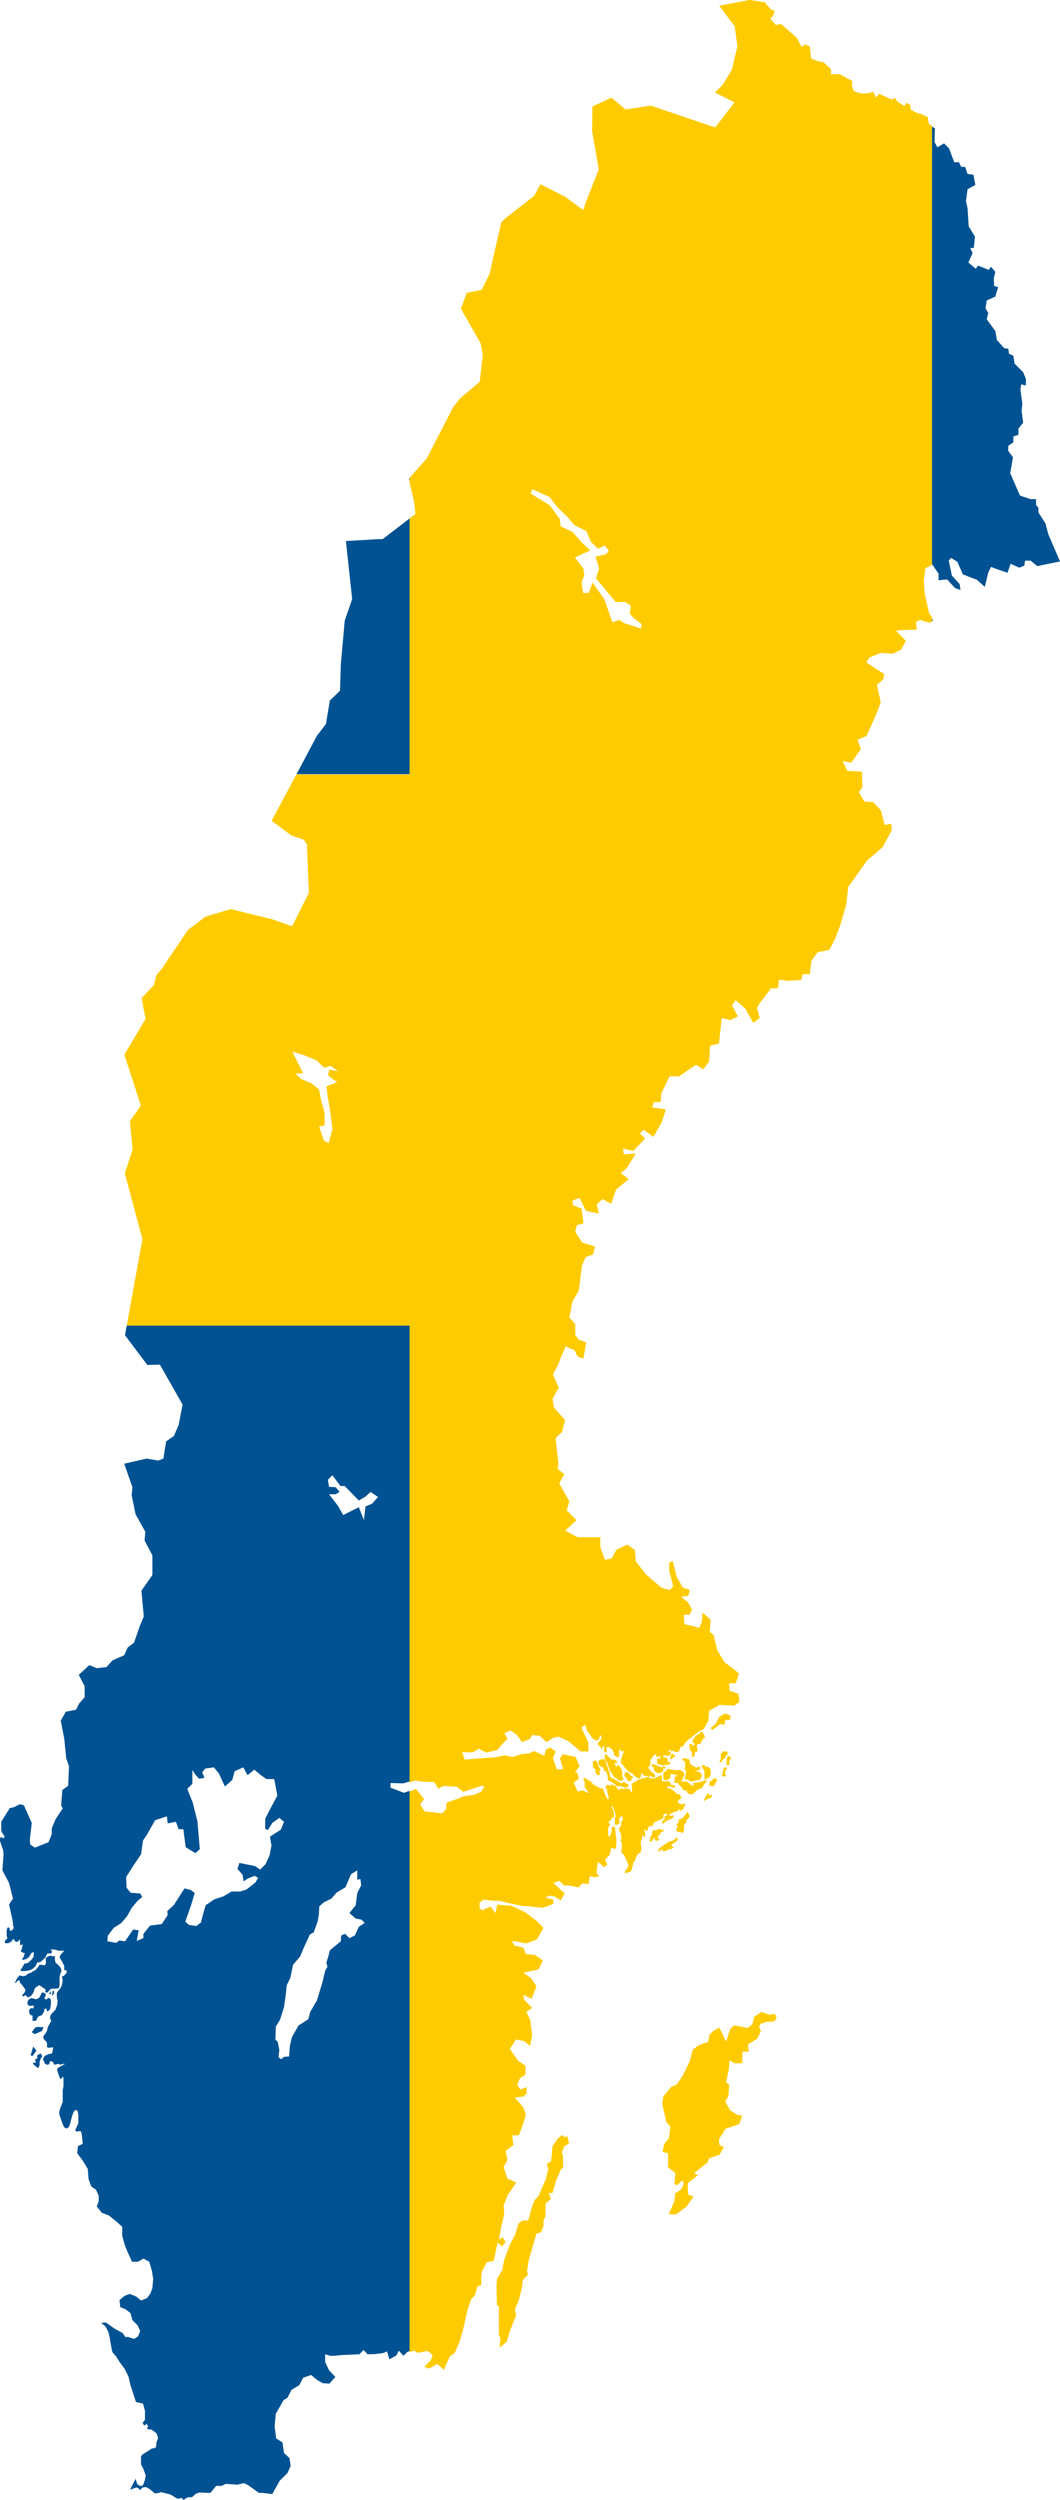
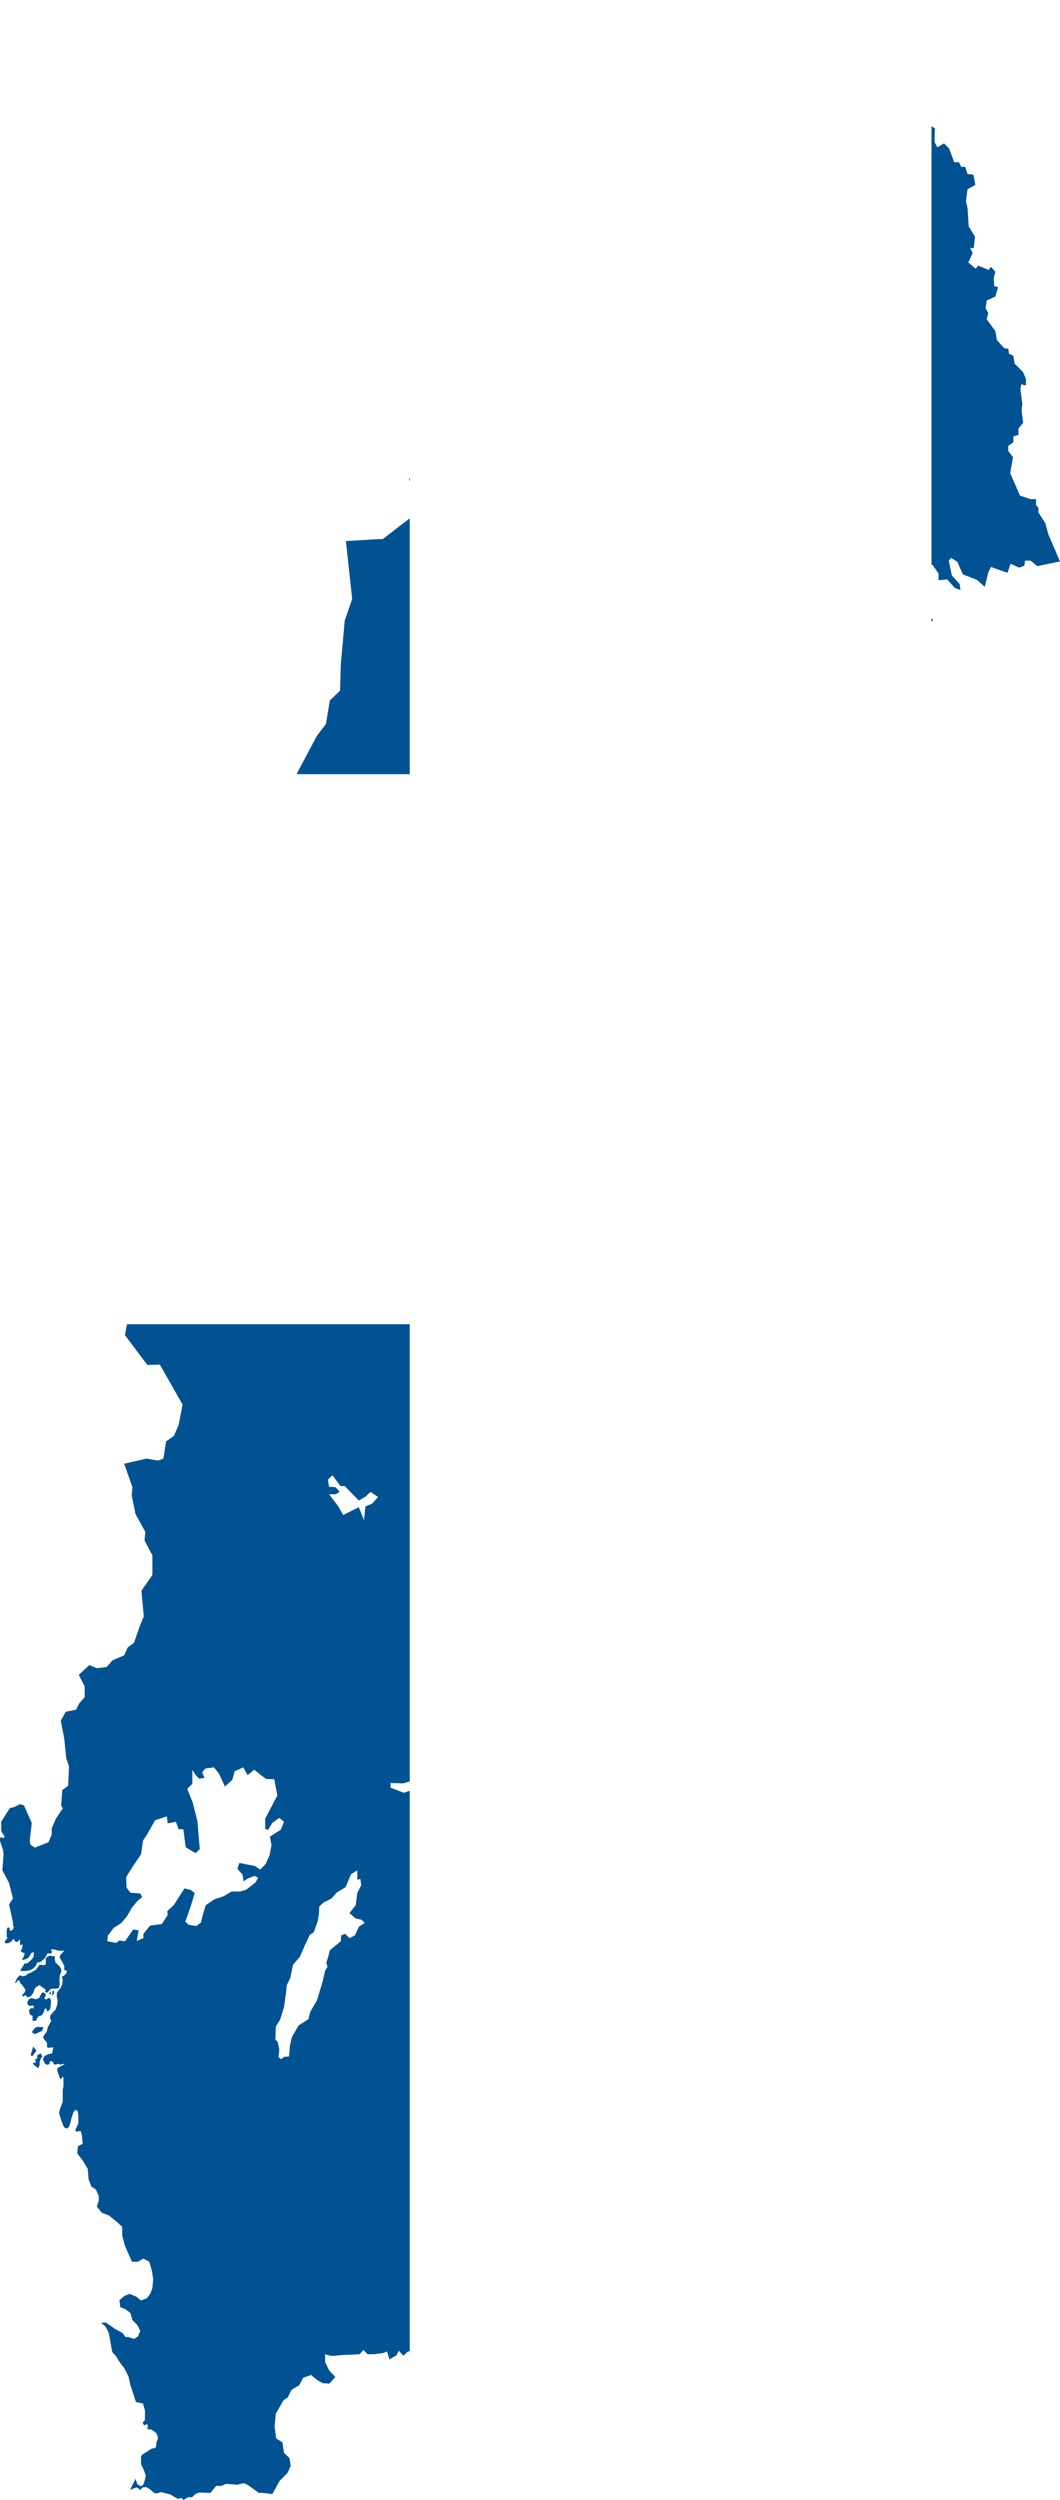
<svg xmlns="http://www.w3.org/2000/svg" width="270.625" height="638.125" viewBox="0 0 2.706 6.381">
  <path style="fill:#005293" d="M2.378.322v1.12l.002-.001.016.023v.017l.022-.002.02.022.014.005-.002-.015-.02-.022-.008-.038.006-.007.016.01.014.032.036.014.02.018.009-.037.007-.014.013.005.029.01.008-.023.022.01.013-.005.002-.013h.014l.017.014.058-.012-.03-.07-.007-.027-.018-.028v-.012l-.006-.007v-.015h-.014l-.027-.009-.025-.057.007-.041-.012-.016v-.013l.013-.009v-.015L2.6 1.11 2.6 1.094l.012-.015-.004-.031.002-.017-.005-.037.002-.013.012.003V.967L2.612.95 2.59.928l-.003-.02-.011-.005L2.574.89l-.01-.001-.019-.021-.004-.023-.022-.03.004-.016-.007-.012.003-.02.022-.01.007-.024-.01-.003-.001-.02.004-.016L2.53.681l-.006.008-.027-.011-.006.008L2.472.67l.011-.024-.006-.013h.009l.003-.029-.016-.026L2.47.531 2.466.514 2.47.483l.02-.011-.005-.026L2.47.444 2.464.426h-.01L2.448.414h-.012L2.423.379 2.41.366l-.017.01-.007-.013V.344L2.387.328 2.378.322zm-1.332.898-.002.002.002.008v-.01zm0 .103-.069.053h-.01l-.084.005.016.148-.019.055-.01.112-.002.067-.026.025-.01.06-.023.03-.052.098h.289v-.653zm1.332.254v.009l.004-.002-.004-.007zM.324 3.38l-.005.028.057.076.032-.001.058.102-.01.052-.012.028-.02.014-.007.044-.013.005-.03-.005-.057.013.021.06-.002.02.01.049.025.045-.002.022.02.038v.05l-.028.04.006.066-.01.024-.015.043-.016.012-.009.02-.03.013-.015.017-.025.003-.019-.008-.027.025.015.029v.028l-.014.016-.008.016-.026.005-.013.023.009.046.005.05.007.02-.002.05-.015.011-.003.039.004.008-.018.027-.01.024v.015l-.008.02-.035.014-.012-.008-.001-.011.005-.044-.02-.045-.01-.003-.01.005-.006.003-.01.002-.022.035v.02l.001.006.007.01v.004l-.003.002-.006-.003L0 4.692 0 4.699l.008.024.001.01-.003.041.017.032.01.04-.01.015.01.045v.007l.002.006-.002.006-.005.003H.025L.024 4.92H.019l-.002.007v.015l.002.005-.007.008.001.005h.008l.009-.005.002-.005h.004l.002.005.006.002.007-.007v.015l.007-.002-.002.01-.003.008.005.003.005.001-.002.008L.057 5v.003L.068 5l.006-.005.006-.01.006-.003v.012l-.004.006-.006.006-.006.005-.008.001-.003.006-.007.011.002.002h.01l.012-.002.008-.004.007-.007.004-.009.008-.001.006-.005.006-.006.006-.011h.01l.002-.005-.004-.005h.01l.01.003h.015l-.01.011-.002.006.007.012.005.01v.011H.17v.007l-.007.007-.005.002.002.01-.002.012-.004.008-.005.006-.004.006v.01l.002.01-.001.01-.004.012-.012.013-.002.005v.006l.003.005-.009.016-.002.009-.003.006-.005.006-.002.006.003.005.005.005.002.004v.01l.003.002.008-.001h.005l-.003.015-.009.002-.009.004-.005.007v.004l.002.003.003.007.005.002h.003l.003-.002.001-.006.004-.001.004.002.003.007.012-.002.003.002.008-.002h.005l-.018.01-.002.003v.004l.007.02.003.002L.16 5.3l.002.004v.021l-.002.01V5.365l-.007.018-.002.009.001.007.008.023.004.008.006.003.005-.003.003-.006.006-.023.004-.011.005-.005.005.003.002.01v.022l-.008.017.003.004.01-.002.003.005.002.015.001.013-.012.006-.002.018.015.02.012.02.002.026.007.019.012.008.007.016v.013l-.005.014.013.016.018.007.02.016.014.013v.023l.007.025.008.019.01.022h.015l.014-.008.015.008.007.024.003.02-.002.023-.005.014-.009.012-.015.006-.012-.01-.017-.007-.013.005-.013.011.002.018.013.005.013.01.005.018.013.013.007.015-.006.014-.01.006-.006-.002-.009-.003H.32l-.007-.01-.02-.011-.023-.016-.012.001.011.009.008.015.003.014.005.029.002.008.009.01.01.016.012.016.01.02.005.022.014.043.018.004.005.018v.024l-.002.002-.004.005.004.007.007-.004.003.007-.003.005.005.002h.006l.01.007.004.004.003.009v.004l-.004.01v.007l-.002.006-.01.002-.009.006-.013.008-.005.005V6.29l.006.012.003.008.003.009-.002.01-.003.01-.004.006H.357L.35 6.34l-.003-.01-.001-.003-.014.028.016-.006.005.002.004.004H.36l.001-.004.004-.002.008-.001.01.006.012.01h.006l.01-.003.024.006.013.008.006.003.01-.002.004.005.012-.007h.01L.5 6.365l.009-.003.028.001.015-.018h.014l.01-.005.03.002.017-.004.01.005.028.02h.01l.024.003.005-.009.014-.025.02-.02.008-.018-.003-.02-.014-.013-.004-.027-.016-.01-.004-.031.003-.032.02-.035.01-.006.01-.02.02-.012.01-.019.02-.007.016.013.014.008.017.001.015-.017-.016-.017-.01-.021v-.02l.013.004h.011l.02-.002L.9 6.01l.018-.001.01-.011.01.011h.017l.023-.003.01-.004.006.02.018-.01.006-.012.012.013.01-.01.006-.002v-1.43l-.015.005-.034-.013v-.012l.032.001.017-.005V3.38H.324zm.525.386.02.027H.88l.036.037.017-.01.013-.012.019.013-.015.017-.017.007-.004.035-.013-.033-.04.02-.013-.023-.023-.03h.017l.01-.006-.01-.012-.017-.001-.003-.018.011-.011zm-.303.745.013.016.015.033.019-.017.006-.022.022-.01.011.02.017-.014.017.014.014.01H.7l.008.042-.017.032-.014.027v.026l.007.003.011-.018.018-.013.012.01-.008.02-.028.018.004.022-.005.026-.01.022-.014.014-.013-.009-.04-.008-.005.015.013.015.003.017.01-.007.018-.007.009.005-.007.012-.023.018-.016.005H.591l-.02.012-.024.008-.022.015-.007.024-.005.02-.012.009-.019-.003-.009-.008.015-.043.009-.03-.01-.008-.016-.004-.027.042-.017.016.001.01-.015.023-.03.004-.017.021v.011l-.017.007.005-.027-.014-.002-.021.03-.014-.002-.009.006-.022-.004.001-.014.015-.02.02-.013.015-.018.011-.02.015-.018.012-.01-.005-.009-.025-.002-.01-.013-.001-.027.017-.027.021-.031.005-.035.01-.015.021-.037.03-.01.002.018.021-.004.007.019h.012l.006.046.025.015.011-.01-.006-.071-.012-.048-.014-.035.013-.013v-.035l.008.012.009.01.014-.002-.006-.014.008-.01.022-.003zm.366.263v.024l.008-.002.002.016-.01.02-.004.031-.016.02.016.014.015.003.008.008-.015.01-.01.022-.014.007-.011-.011-.01.004-.001.015-.028.023-.004.016-.005.016.003.01-.006.01-.007.03-.014.046-.017.029-.005.019-.025.016-.017.03-.005.022-.002.027-.013.001-.007.006-.007-.005.002-.019-.004-.02-.006-.006.001-.033.011-.018.01-.032.005-.036.002-.02.009-.018.007-.034.018-.021.011-.026.014-.03.01-.006.01-.028.003-.018.001-.02.011-.01.02-.01.013-.015.023-.014.014-.033.016-.01zm-.78.218H.126l-.009.005v.014l-.002.005H.113l-.007-.001H.101l-.005.007-.005.006-.007.004-.005.003-.008.003-.003.003-.006.003H.057L.05 5.042l-.007.008-.005.011h.003l.004-.006H.05l.001.006.005.005.005.007.004.006-.002.006-.004.005-.003.003.004.003.005-.004.003.004.004.002.005-.002.005-.005.004-.007.002-.007.004-.005.008-.005.005.003.007.005.005.004-.002.006.006.001.005-.006.005-.004H.14l.01-.001.002-.008v-.022l.002-.007.003-.008-.002-.007-.004-.005-.005-.005-.004-.003-.002-.008v-.009H.132zm.002.088v.006l-.002.007h.002l.004-.005v-.005L.134 5.08zm-.005.002-.004.008H.13l-.001-.008zm-.02.003-.003.002-.005.011-.004.003-.005.002L.08 5.1l-.004.002-.003.002-.003.006v.005l.002.003.004.002.01-.001v.007H.078l-.002.002-.002.004.001.006.001.003.002.002.005.002v.013h.009l.002-.005.003-.005.003-.002.006-.002.003-.003V5.14l.003-.005.002-.008h.005v.006h.004l.004-.003.002-.007.001-.011v-.008l-.005-.005-.008.005L.113 5.1l.003-.005.001-.005-.005-.004H.108zM.1 5.173l-.01.002-.009.012.008.005.018-.008.004-.01H.1zm-.015.05-.007.023.005.002.01-.014-.008-.01zm.02.018L.1 5.243l-.005.003v.009H.09v.004l.001.002v.004H.084l.001.004.012.01.002-.003.002-.005v-.008l.003-.009.004-.005-.004-.008z" />
-   <path style="fill:#fecb00;stroke:#fecb00;stroke-width:.001;stroke-miterlimit:4;stroke-opacity:1;stroke-dasharray:none" d="m1.916 0-.079.015.039.052.007.051-.014.06-.023.038-.02.02.05.025-.05.065L1.661.27l-.064.01-.036-.03-.048.022-.001.062.017.098-.035.09-.005.015-.046-.034L1.38.471 1.364.5 1.29.558l-.01.01L1.25.7 1.23.74l-.038.008-.015.04.05.087.006.03-.008.07-.05.042-.018.023-.067.13-.044.05v.011l.012.052.003.03-.015.01v.654H.757l-.063.118.05.037.032.011.008.012.001.029.004.095-.043.086-.051-.018-.086-.021-.02-.005-.064.019-.045.034-.066.098-.014.017-.007.026-.031.033.01.053-.054.091.042.13-.028.04.007.072-.02.061.045.168-.04.22h.722v1.166l.014-.005.016.003.033.001.01.017.013-.007.034.002.017.013.045-.015.01.001-.01.015-.019.008-.025.003-.016.007-.027.009-.002.017-.01.011-.017-.002-.028-.003-.012-.018.01-.014-.02-.025-.016.006v1.43l.011-.004.009.006L1.092 6l.013.011-.005.014-.016.016.012.004.02-.012.017.015.015-.034.012-.008.013-.029.011-.04.008-.037.01-.031.01-.011.006-.022.01-.004v-.021l.002-.014.012-.023.018-.004.01-.047.012.01.008-.01-.007-.012-.01.006.008-.042.006-.025-.002-.02.01-.026.022-.033-.022-.01-.01-.03.01-.018-.005-.023.02-.015-.003-.025h.017l.01-.026.008-.027-.006-.017-.023-.027.023-.002.008-.008v-.015l-.016.006-.008-.012.007-.018.014-.009v-.022l-.019-.013-.021-.03.016-.025.021.004.015.012.005-.027-.005-.038-.01-.021.015-.01-.02-.02-.003-.014.022.01.012-.031-.013-.02-.021-.015.04-.009.01-.022-.02-.014-.023-.002-.006-.016-.023-.006-.008-.012.012.001.026.005.027-.01.017-.029-.019-.019-.028-.021-.034-.016-.036-.003-.005.022-.013-.017-.02.009-.008-.004v-.016l.01-.008.024.003h.017l.033.008.025.005.016.001.017.002.02.002.026-.01v-.01l-.02-.005.01-.006.014.002.015.01.01-.017-.012-.011-.017-.016.016-.006.012.012h.012l.025.005.01-.011.015.003.003-.02h.007l.005.002.012-.002-.007-.008.004-.03.016.014.008-.006-.006-.012.012-.013.004-.018.005.001.004.002.003-.002.001-.009v-.014L1.57 4.67v-.005l-.004-.003-.004.003v.008l-.001.006-.004.009-.002.002-.003-.007v-.018l.005-.008-.001-.002-.003-.003V4.65l.002-.002.006-.005-.001-.001.002-.004.001.001h.003l.001-.002V4.63l-.001-.007-.004-.008-.001-.003.002-.003.002.002.001.004.002.005.002.002.002.013-.002.008v.014h.004l.007-.002v-.005l-.001-.01V4.64l.01-.006-.001.005.002.006-.003.002-.002.005.001.005-.002.004-.004.006v.005l.004.007.002.013-.002.005V4.7l.003.004v.017l-.002.003.001.005.006.005.006.012.005.012v.007l-.003.005-.005.006v.005l.015-.005.006-.023.004-.004.003-.011.005-.007.006-.003.002-.011-.002-.015.004-.011v-.005l.002-.005.001.003.002.004h.002l.001-.002v-.004l-.003-.012v-.002h.003l.001.004.003.001.002-.002v-.004l.002-.004.003-.002.006-.001.003-.001.001-.005.002-.003.006-.002.002-.002.011-.004.004-.004.001-.002-.002-.002.002-.004.003-.002h.005l.002.002v.002l-.002.002h-.002l-.003.002v.003l.001.002v.002l-.003.001-.004.004v.005l.004-.001.003-.004.006-.003.012-.005.003-.003v-.004l-.012.002.004-.007.007-.003.003-.002h.006l.005-.006h.003v.003h.003l.003-.002.003-.002.005-.012-.002-.001-.003.001-.004.001-.008-.003L1.73 4.6l.002-.006.005-.003.002-.002-.004-.008-.004-.001-.004-.001-.004-.005-.013-.009h-.005l-.002-.002v-.004h.004l.009.002.004.002.003-.002v-.003l-.005-.001-.006-.001v-.003l-.003-.005-.003-.001H1.69l-.001-.002V4.532h-.003l-.004.002-.009.005-.005.001h-.004l-.006-.001-.003-.002.003-.002-.002-.002.005-.001.005.004h.003l.003-.001v-.003l-.003-.005-.007-.005-.008-.01.006-.008v-.012l.002-.003.004-.003-.002-.002.008-.006.002-.001.002.004v.003h.003l.006-.003h.001v.008l-.002.001-.004-.002-.002.003v.011l.004.001h.004l.004.003.013-.002.006-.001.002-.003-.002-.002h-.006v-.001l.002-.002v-.002l-.003-.005-.002-.002h-.007V4.48H1.7l.003.002.005-.002.003-.002.001-.004-.001-.002-.003-.001-.003-.002.002-.002.003-.001.003.002.001.002.004-.002h.002l.002.003h.01l.004-.008V4.46l.001-.002h.005l.004-.005.003-.005.002-.002.01-.01h.004l.002-.004.007-.005.007-.005.005-.004.01-.005.012-.022.002-.025.027-.015.037.002.013-.009-.002-.02-.023-.008-.001-.02h.017l.008-.024-.015-.013-.022-.016-.018-.03-.01-.04-.01-.008.003-.03-.02-.018-.002.024-.007.015-.015-.005-.023-.005-.002-.025h.015l.006-.013-.01-.018-.019-.015.02-.002.003-.015-.017-.005-.016-.028-.01-.04-.008.004v.02l.01.04-.009.01-.022-.006-.04-.035-.025-.032-.003-.03-.019-.013-.027.013-.012.022-.018.004-.012-.033v-.025h-.058l-.032-.017.029-.027-.025-.025.007-.023-.026-.046.013-.023-.017-.014.002-.012-.007-.067.016-.015.008-.03-.028-.032-.004-.023.016-.028-.015-.034.013-.024.01-.026.01-.022.023.01.008.016.014.005.007-.04-.02-.008-.008-.012V3.38l-.015-.017.008-.041.016-.028.008-.063.01-.023.018-.006.006-.02-.033-.01-.018-.028.004-.017.017-.005-.005-.037-.022-.008-.001-.013.019-.007.016.033.032.007-.005-.023.015-.014.022.012.012-.036.032-.026-.02-.016.016-.013.022-.036-.03.002-.002-.016.027.006.029-.031-.013-.013.01-.01.025.018.021-.037.01-.032-.035-.005.005-.014.017-.001.002-.022.021-.043h.024l.044-.03.018.012.015-.02.002-.04.023-.006.007-.065.023.005.018-.009-.015-.028.01-.014.025.022.02.036.016-.012-.007-.025.005-.01.031-.041h.018l.002-.022.022.003.035-.002.004-.015h.018l.004-.034.016-.022.03-.006.014-.027.014-.037.015-.052.005-.045.022-.03.026-.037.04-.034.023-.043-.001-.016-.017.003-.01-.038-.019-.02-.023-.002-.014-.024.009-.013-.001-.039-.037-.002-.013-.026.023.004.024-.034-.008-.024.023-.01.024-.054.012-.032-.01-.044.016-.014.003-.013-.046-.03.008-.013.029-.012.031.002.021-.01.012-.022-.026-.027.032-.002h.022l-.002-.02.011-.005.024.007.006-.003v-.01l-.008-.012-.005-.023-.006-.027-.002-.033.004-.031.017-.009V.321L2.371.317 2.368.299 2.348.29h-.005L2.324.28V.269l-.01-.006-.005.008-.018-.011-.007-.01-.006.005L2.244.24l-.007.01-.008-.015-.014.004h-.018L2.179.233 2.175.221V.207L2.144.19h-.023V.177L2.103.16l-.02-.005L2.07.149l-.003-.03-.011-.005-.01.006-.012-.023-.04-.035-.014.002-.014-.016.008-.01.003-.01-.01-.004-.015-.018-.035-.005zm-.557 1.248.044.02.02.026.024.023.02.023.03.015.012.028.018.017.017-.008.011.013-.007.01-.027.006.009.03-.008.025.05.06h.024l.015.01-.003.02.01.011.02.015-.001.013-.044-.014-.012-.008-.018.006-.02-.058-.03-.043-.01.026h-.015l-.004-.028.007-.017-.002-.017-.022-.029.023-.011.016-.007-.022-.021-.023-.026-.03-.014-.003-.02-.025-.034-.049-.03.005-.012zM.745 2.683l.034.011.029.012.02.019.015-.005.023.015-.025-.004-.003.013.014.012.01.005-.012.006-.016.006.003.027.006.033.006.05-.01.036-.013-.008-.012-.036.014-.003v-.032l-.01-.037-.004-.022-.02-.016-.025-.01-.016-.015.02-.001-.028-.056zm1.106 1.691-.014.008-.01.019-.013.01.005.004.02-.015.01.002.002-.012.013-.001v-.01l-.013-.005zm-.356.029.002.008.002.006.007.01.007.01.009.005h.004l.003-.005.003-.007.003-.002v.004l.001.003-.002.007-.003.003-.004.003v.005l.01.01h.001l-.001-.003.001-.003.003-.001.002.002v.01l.001.004h.004l.001-.004-.001-.003-.001-.002.003-.005.005.001.005.004.004.002.001.005.003.003v.007l.004.002h.003v.003h.003l.002-.003v-.01l.002-.007.002-.001.003.007.004-.003.002.003-.001.003v.001l-.001.001-.005.015v.01l.003.002.003.004.008.009.006.006.01.005.002.004.002.002.004.002.005.004h.002l.004-.002.001-.005v-.005l.002-.002.005.006.005.002h.004l.005-.001-.001.003-.006.002-.005.002H1.64l-.002.002-.006.001-.005.003-.004.002-.004.003-.006.003v.005l.001.002v.013l-.002.004-.002-.004-.002-.005-.004-.002h-.009l-.005.001-.005-.002-.005.005-.005-.005-.003-.005-.005-.003-.007-.002v.003h-.005l-.003-.002-.004.002-.002.005.002.002.002.002v.003l.002.01.003.009v.003H1.55l-.002-.004-.005-.01-.003-.01-.002-.003h-.006l-.018-.01-.007-.009h-.003l-.006-.004h-.002l-.002-.004-.004.002v.003l.003.003v.015l.009.013v.004l-.007-.004-.006-.003h-.007l-.007.003-.004-.008-.007-.016.013-.01-.003-.014-.007-.002.012-.016-.01-.023-.032-.007-.007.01.008.028-.017.001-.01-.03.007-.016-.013-.01-.011.005-.004.016-.027-.012-.012.006-.02.002-.023.007-.02-.004-.024.005-.044.003-.034.003-.007-.02h.028l.015-.009.02.01.028-.007.01-.013.015-.015-.008-.014.016-.008.017.012.013.018.02-.008.005-.01.02.002.017.016.016-.01.014-.004.027.012.03.026h.02l-.001-.024-.017-.035.003-.005.007-.003zm.297.017-.004.002-.001.003-.011.006-.002.004-.003.004-.002.002v.003l-.001.003.003.001.002.001v.004l-.003.004-.003-.002-.001-.003H1.76v.006l.002.002v.008l.004.003.001.003V4.484h.004l.002-.005.001-.006v-.002h.004l.002-.002v-.007l-.002-.005.001-.004.002-.002h.003l.004-.001.002-.005.004-.006.002-.003.003-.001v-.003h-.002v-.006h-.004v-.002l.002-.002-.002-.001zm.057.05-.004.002-.003.004-.002.003v.003l.001.004v.004l-.003.003v.004l.001.001.004-.002v-.003l.002-.002.004-.003.003-.004V4.48h.003l.002-.003v-.003l-.001-.003h-.007zm-.134.007-.002.003v.003l-.002.004.003.003.005-.005.005-.002v-.002H1.72l-.002-.004h-.003zm-.167.001-.004.002v.002l.001.002v.005l.007.013.002.008.004.01.006.009.005.008h.004l.001.001.004.005.006.002.005-.001.002-.004-.001-.004-.003-.002.001-.003v-.007l-.001-.006-.003-.004v-.002l-.007-.007h-.001v.004l-.002.001-.002-.001-.003-.006v-.003l.003-.001h.002l.002-.001-.005-.005-.005-.002-.003.002-.004-.003-.005-.005-.003-.002-.003-.005zm.312.005-.003.002v.004l-.003.002.002.003-.001.009.001.002h.005v-.01l.004-.007v-.003l-.005-.002zm-.11.004-.003.002h-.004v.003l.002.002.003.001.001.003.001.004v.008l-.002.004.001.002.001.002.002.002v.005l-.003.012v.003l.004.002h.003l.008.005.005-.001.012-.003h.005l.003-.005.002-.005V4.53l-.002-.004-.005-.003-.007-.002h-.005L1.77 4.52l.005-.001.005-.001h.005l.002-.002v-.003l-.001-.003h-.004l-.004.003-.016-.01-.003-.011-.002-.002H1.75zm-.21.003-.004.002h-.004l-.004.004.001.005.001.004.002.003.002.002.002-.001h.003l.004.01.002.002h.004v.006l.002.001.001.007v.007l.002.003.004.001.008.005.01.008h.012l.002.002.007.002.006-.003.001-.002v-.003l-.008-.003V4.55l-.003-.001-.006.003-.003-.001-.006-.003-.008-.005-.005-.003-.006-.002-.005-.017-.01-.03H1.54zm-.02.005-.006.001v.014l.005.005.002.003-.001.004.002.005.004.004h.003l.002-.003-.001-.005v-.003l.002-.002v-.004l-.003-.002-.003-.01-.003-.004v-.003h-.004zm.146.008-.002.002v.002l.001.001.003.002.002.002v.006l.004.005.005.002h.006l.004-.002.003-.002.001-.003-.001-.002v-.002h.004l.002-.001V4.51l-.004-.001-.003.002h-.003l-.007-.002-.006-.003-.005-.002h-.004zm.132.002-.007.003.007.011.001.006V4.54l.002.002.002-.002.006-.003.003-.003.002-.005v-.011l-.003-.005-.007-.004-.002.002-.004-.004zm.054.006-.002.001-.003.003v.003l-.002.007v.006l-.002.002.008.001.002-.002-.003-.004v-.002l.002-.006v-.003l.003-.002v-.002l-.003-.002zm-.14.005h-.01v.004l-.003.002-.005.003v.016l.003.002h.005l.005-.002.004-.003v-.003l.001-.008.007.001.003.002.004-.001.003.001-.002.003-.004.003-.001.002.002.007-.002.002-.002.001.003.002h.008l.005.008.004.002.003.007.005.003h.005l.004.008.01.002.002-.002.003-.003.004-.002V4.57l.006-.002.003-.003h.004l.004-.002v-.003l.01-.013v-.003l-.017.005-.017.003v.002l.004.003-.002.002H1.77l-.007-.003-.003-.003-.005-.004-.006-.002-.007.002-.002-.002.001-.005.004-.007.001-.002-.002-.001.003-.002v-.003l-.007-.007-.005-.002-.009.001-.003-.001h-.01zm-.11.007h-.005v.003l-.003.004.001.003.006.008.003.005h.004l.004-.003V4.54l.001-.002h.002v-.004h-.003l-.003-.002-.003-.005-.004-.002zm.223.017h-.003l-.006.006-.003.002-.002.006v.004h.007l.003.001.003-.003.002-.006.005-.006-.005-.004zm-.017.038-.003.003-.002.004-.005.009v.003l.003-.003.004-.002.005-.002.004-.002.003-.002.001-.004h-.003l-.006.003.001-.005-.002-.002zm-.053.048-.012.015-.01.004-.001.002h.002v.003l-.007.008.001.002h.003v.002l-.002.003-.002.003v.005l.005.003.006-.002.001.004h.003l.003-.004.001-.017.006-.006v-.006l.006-.005.002-.005-.005-.01zm-.072.042-.006.004h-.008l-.002.001-.002.003v.008l-.005.005v.007l-.002.004h.002l.003-.001.003-.002.002-.005.002-.001.002.002v.003l.003.002h.004l.003-.003-.003-.006v-.004l.002-.002.002.002.002-.002V4.68l.001-.004h.004l.003-.002.001-.003h-.003l-.007-.002zm.046.022-.003.002-.003.003-.007.005L1.71 4.7l-.014.009-.003.002-.007.005-.005.005v.004h.002l.004-.003.004-.003.001.002v.003l.007.001.002-.002.003-.002.003-.002.004.001.008-.004-.002-.003-.004-.003.002-.003.012-.008.002-.002v-.005l-.001-.001zm.215.446-.018.012-.005.019-.012.01-.035-.007-.01.01-.01.032-.018-.036-.013.007-.011.01-.004.02-.012.003-.014.006-.013.01-.008.03-.017.035-.016.024-.014.006-.02.024-.003.019.005.022.006.025.01.011-.004.03-.012.015-.004.019.014.004v.036l.008.006.011.009-.003.027.006.003.015-.013.003.01-.006.014-.016.011-.002.02-.014.032.017.001.027-.02.018-.025-.014-.005-.001-.03.026-.02-.01-.005.035-.028.003-.01.028-.01.01-.018-.011-.006-.001-.015.017-.027.015-.005.02-.007.007-.02-.015-.004-.016-.011-.012-.022.008-.014.002-.029-.008-.005.007-.033.002-.025.013.008h.019l.001-.03h.016l-.002-.018.008-.005.016-.01.009-.019-.005-.012.005-.007.016-.005.018-.001.006-.008-.004-.01-.014.002-.02-.007zm-.509.314-.01.008-.014.02-.002.024-.002.015-.01.006.003.015-.006.024-.011.025-.008.019-.01.01-.008.022-.008.03h-.015l-.01.008-.008.027-.014.027-.015.04-.004.024-.014.023-.001.019.001.047.005.003v.074l.004.008-.002.023.017-.014.008-.027.016-.04-.003-.015.01-.025.008-.03.002-.02.013-.014-.002-.01.004-.026.02-.069.011-.003.007-.016v-.015l.005-.01v-.032l.014-.013-.006-.015h.01l.009-.031.012-.028.006-.006v-.028l-.003-.01.006-.016.012-.007-.004-.018-.007.003-.006-.006z" />
</svg>